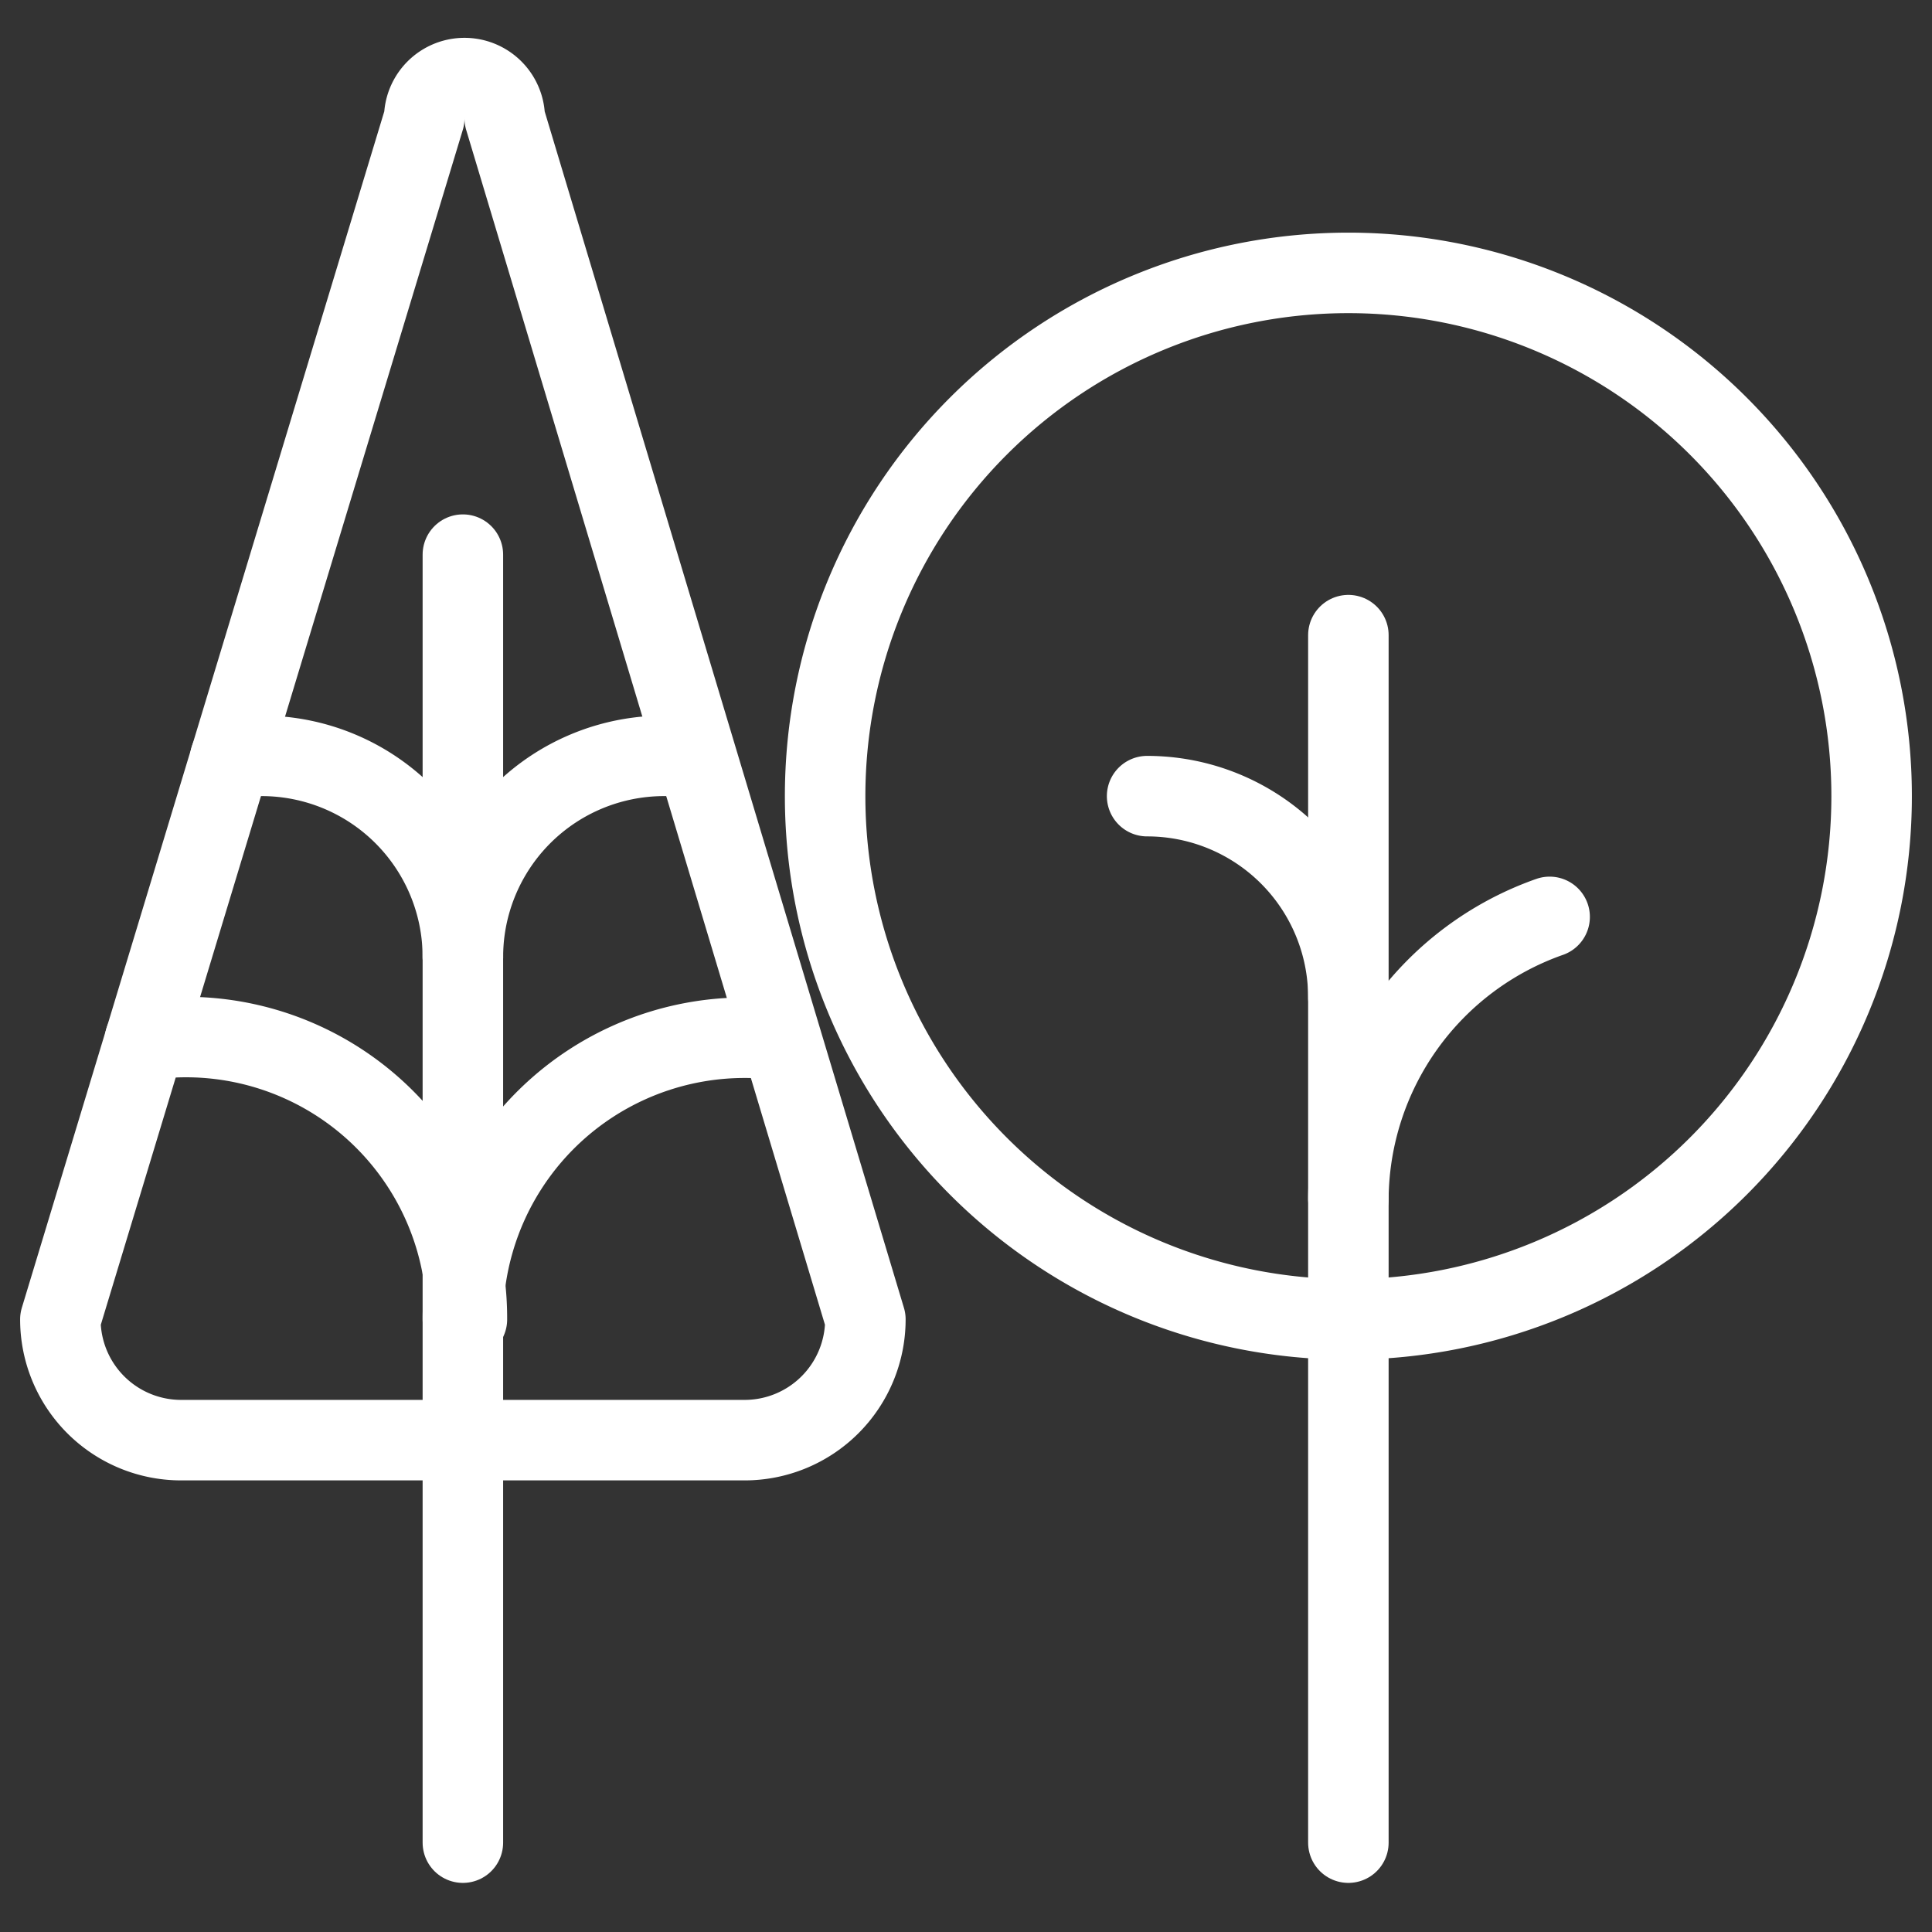
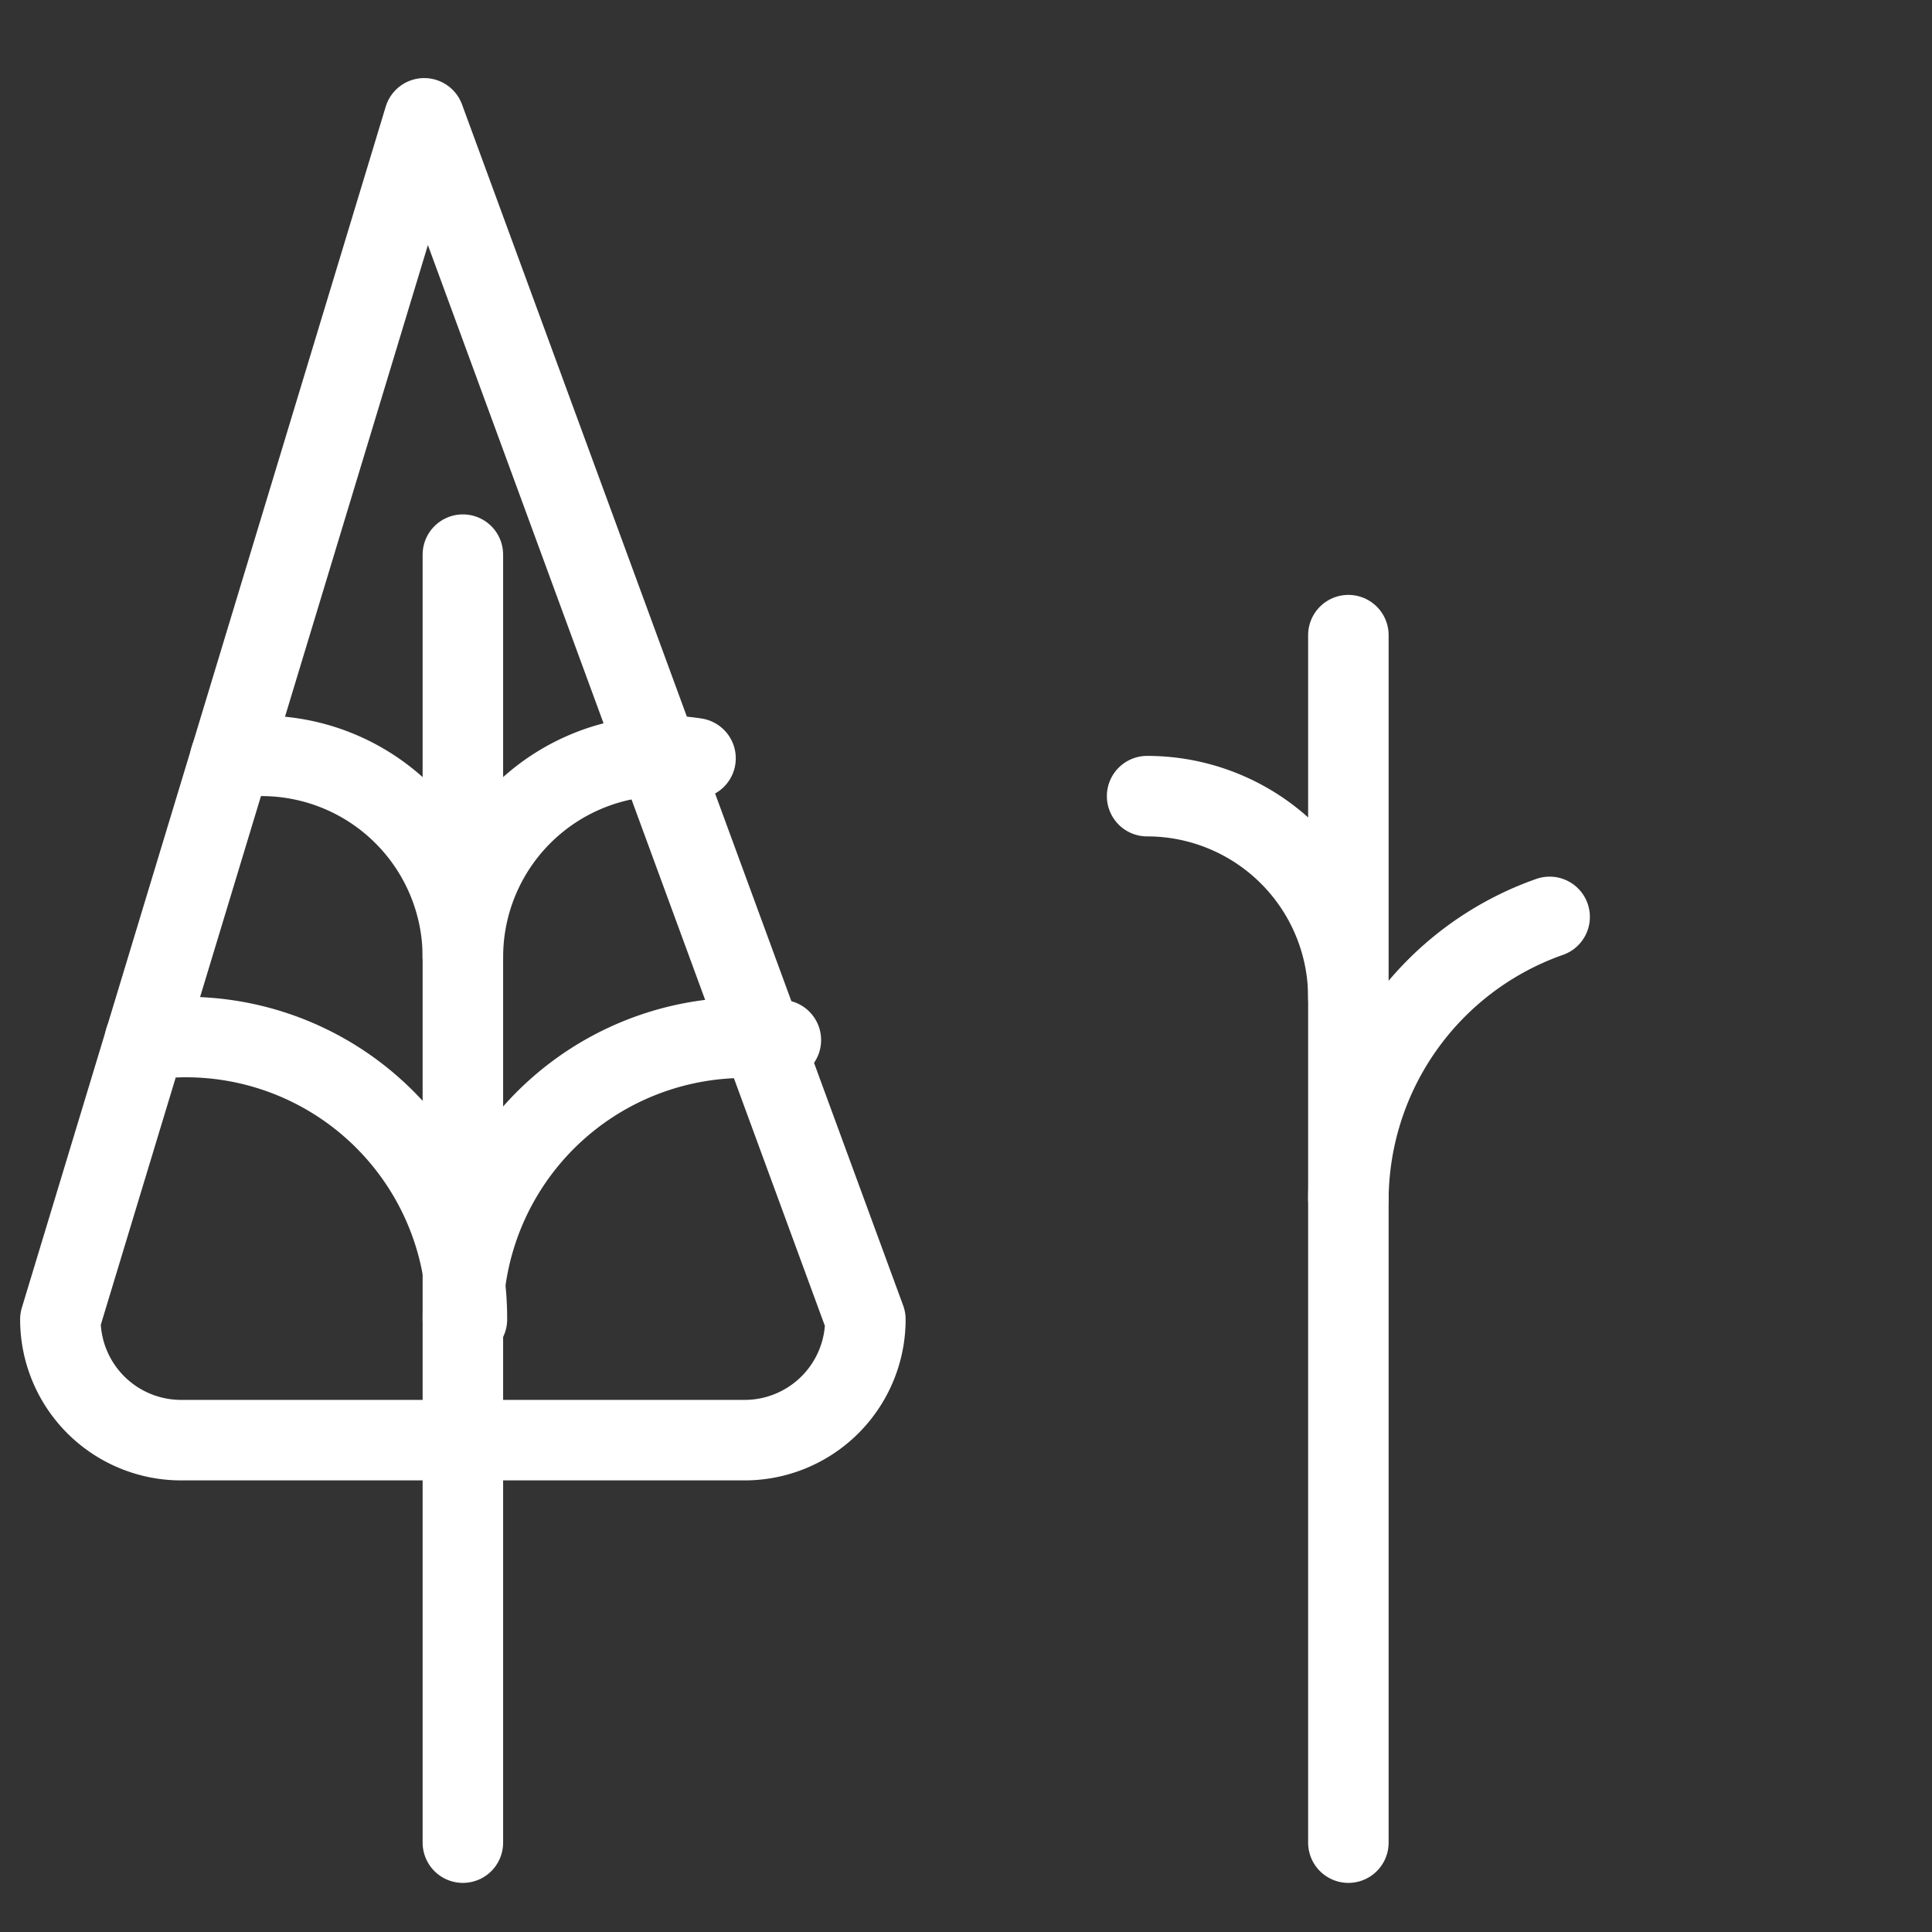
<svg xmlns="http://www.w3.org/2000/svg" viewBox="0 0 24 24" id="Tree-Two--Streamline-Ultimate" height="24" width="24">
  <rect x="0" y="0" width="24" height="24" fill="#333333" stroke="none" />
  <desc>Tree Two Streamline Icon: https://streamlinehq.com</desc>
  <g>
-     <path d="M10.75 16.39a1.5 1.5 0 0 1 -1.5 1.5h-7a1.5 1.5 0 0 1 -1.5 -1.5L5.27 1.47a0.5 0.5 0 0 1 1 0Z" fill="none" stroke="#ffffff" stroke-linecap="round" stroke-linejoin="round" stroke-width="1" />
+     <path d="M10.75 16.39a1.5 1.5 0 0 1 -1.5 1.5h-7a1.5 1.5 0 0 1 -1.5 -1.5L5.27 1.47Z" fill="none" stroke="#ffffff" stroke-linecap="round" stroke-linejoin="round" stroke-width="1" />
    <path d="M5.75 16.39a3.5 3.5 0 0 1 3.95 -3.47" fill="none" stroke="#ffffff" stroke-linecap="round" stroke-linejoin="round" stroke-width="1" />
    <path d="M1.8 12.92a3.49 3.49 0 0 1 4 3.47" fill="none" stroke="#ffffff" stroke-linecap="round" stroke-linejoin="round" stroke-width="1" />
    <path d="M5.75 11.89a2.5 2.5 0 0 1 2.89 -2.47" fill="none" stroke="#ffffff" stroke-linecap="round" stroke-linejoin="round" stroke-width="1" />
    <path d="M2.86 9.42a2.5 2.5 0 0 1 2.89 2.47" fill="none" stroke="#ffffff" stroke-linecap="round" stroke-linejoin="round" stroke-width="1" />
-     <path d="M10.25 9.89a6.5 6.5 0 1 0 13 0 6.5 6.5 0 1 0 -13 0" fill="none" stroke="#ffffff" stroke-linecap="round" stroke-linejoin="round" stroke-width="1" />
    <path d="M16.75 14.89a3.74 3.74 0 0 1 2.5 -3.5" fill="none" stroke="#ffffff" stroke-linecap="round" stroke-linejoin="round" stroke-width="1" />
    <path d="M14.25 9.89a2.5 2.5 0 0 1 2.5 2.5" fill="none" stroke="#ffffff" stroke-linecap="round" stroke-linejoin="round" stroke-width="1" />
    <path d="m16.75 22.89 0 -15" fill="none" stroke="#ffffff" stroke-linecap="round" stroke-linejoin="round" stroke-width="1" />
    <path d="m5.75 22.89 0 -16" fill="none" stroke="#ffffff" stroke-linecap="round" stroke-linejoin="round" stroke-width="1" />
  </g>
</svg>